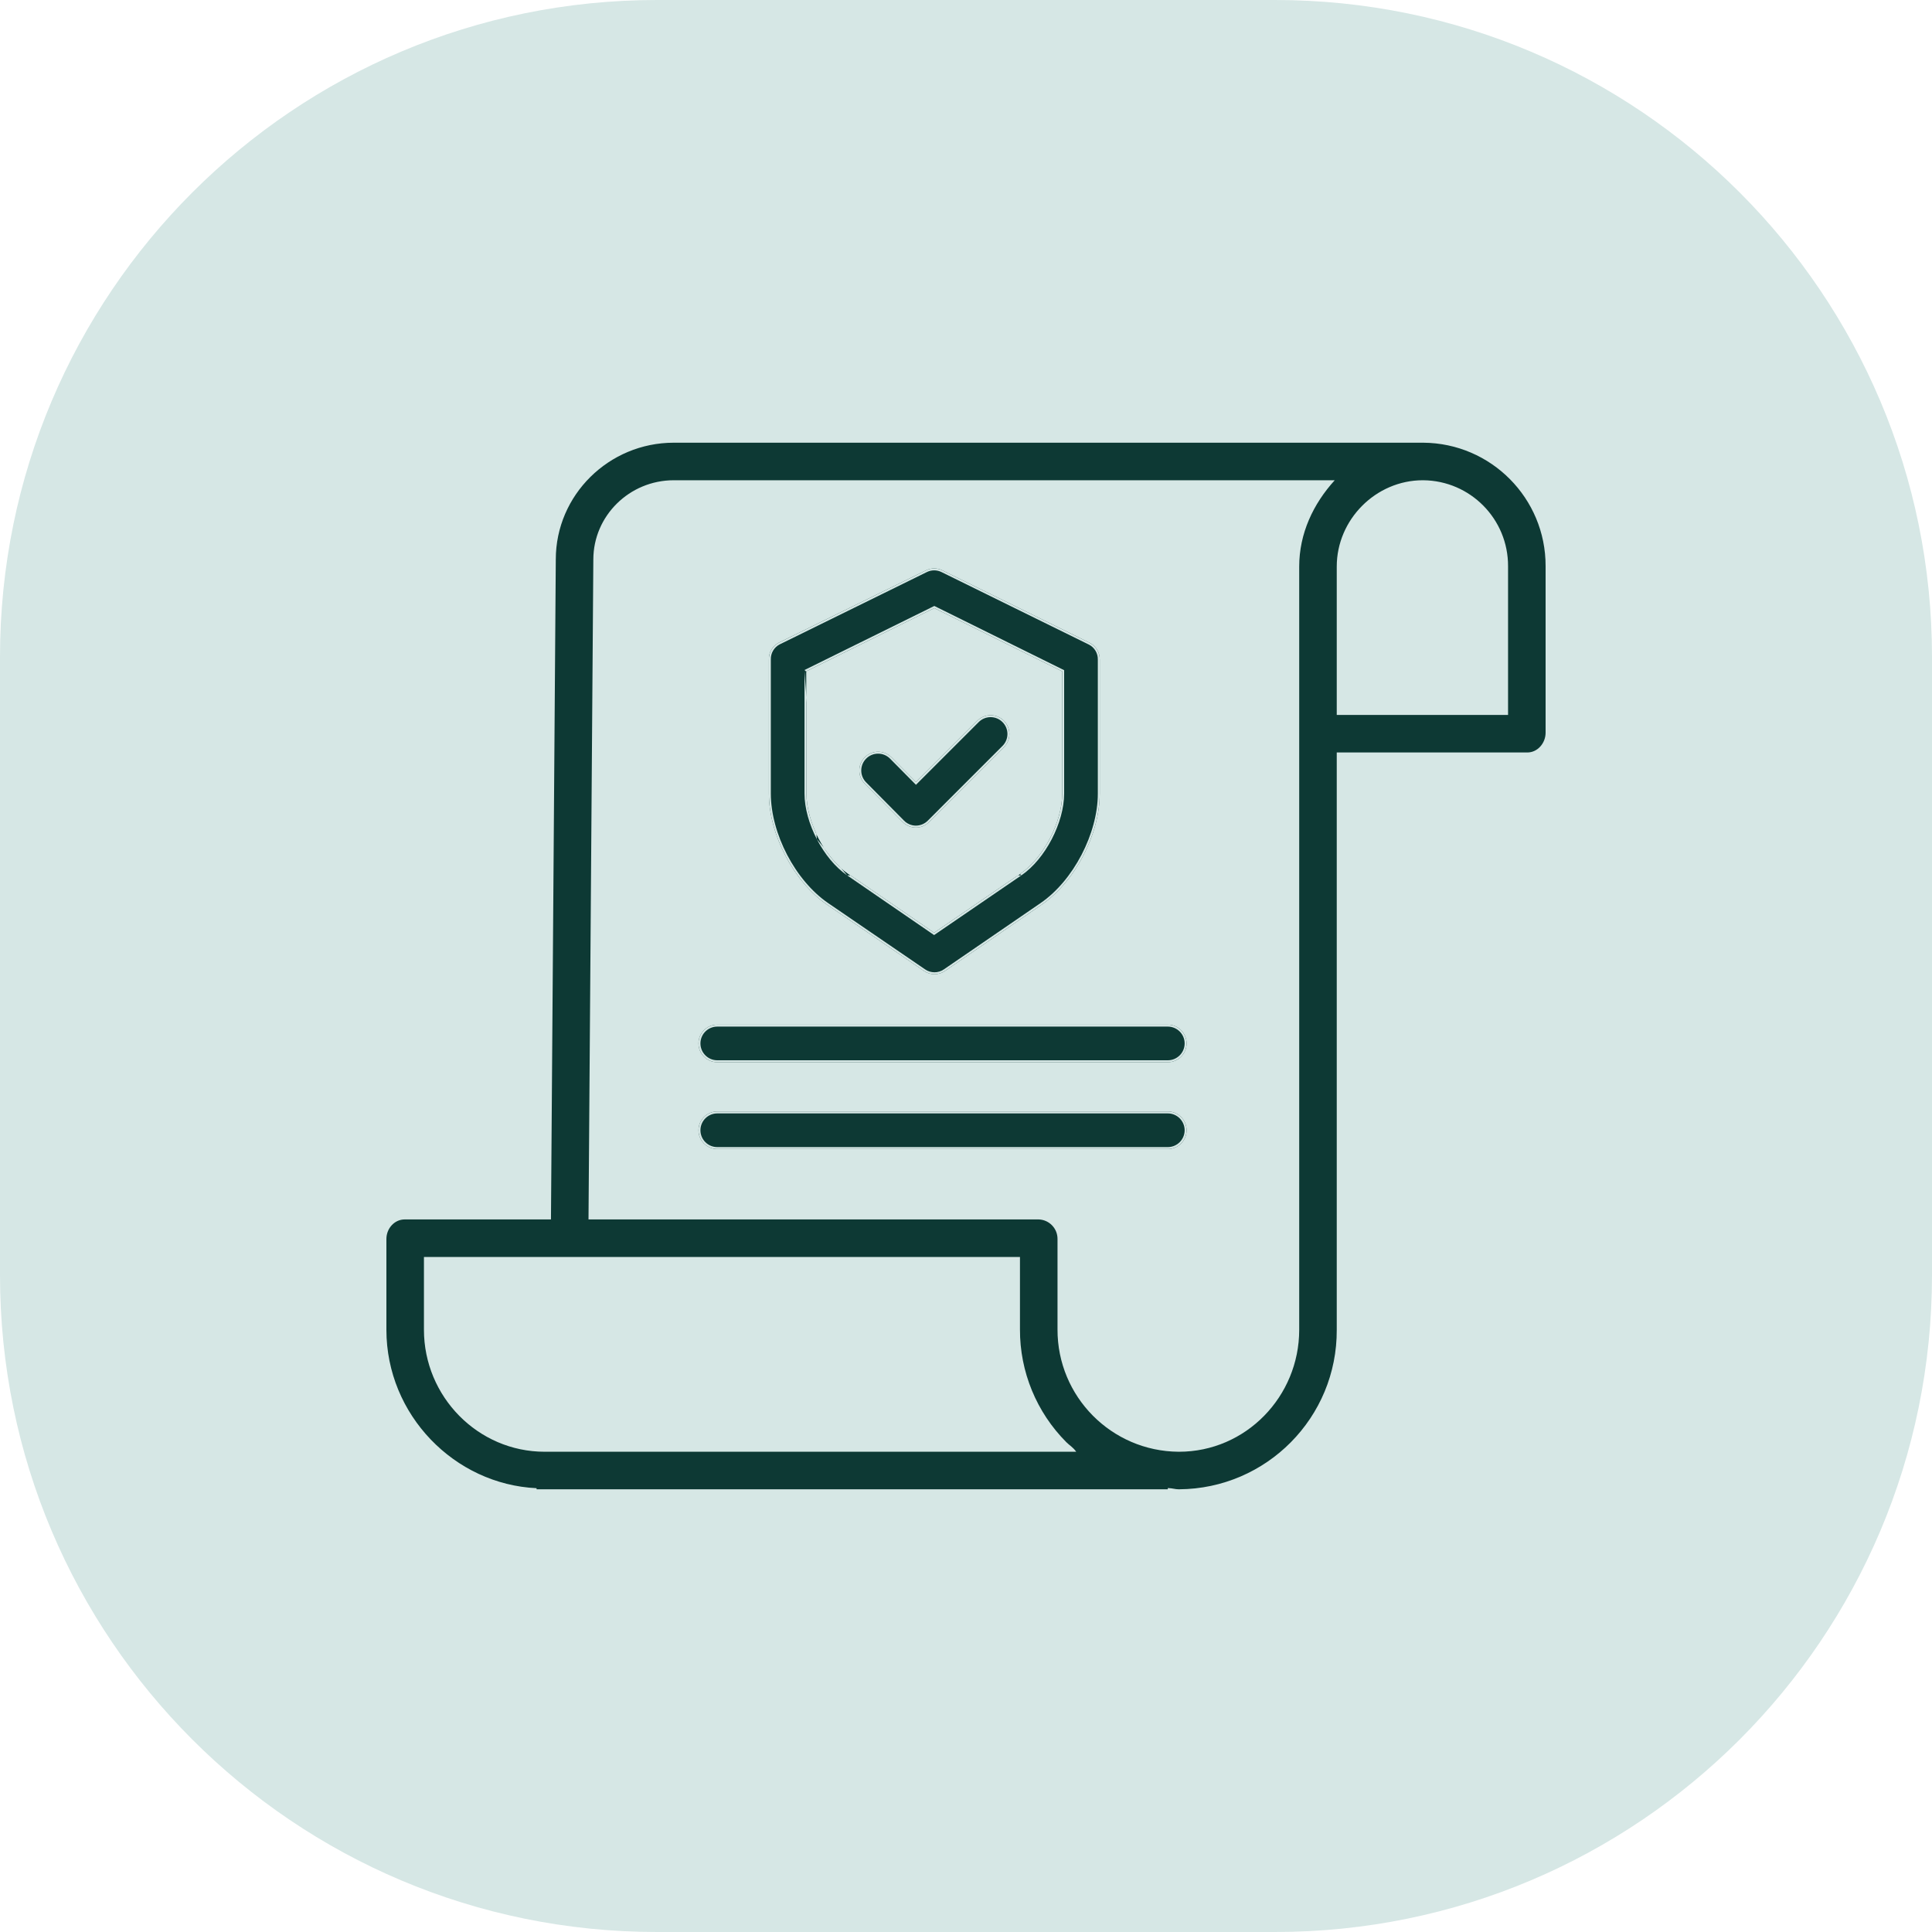
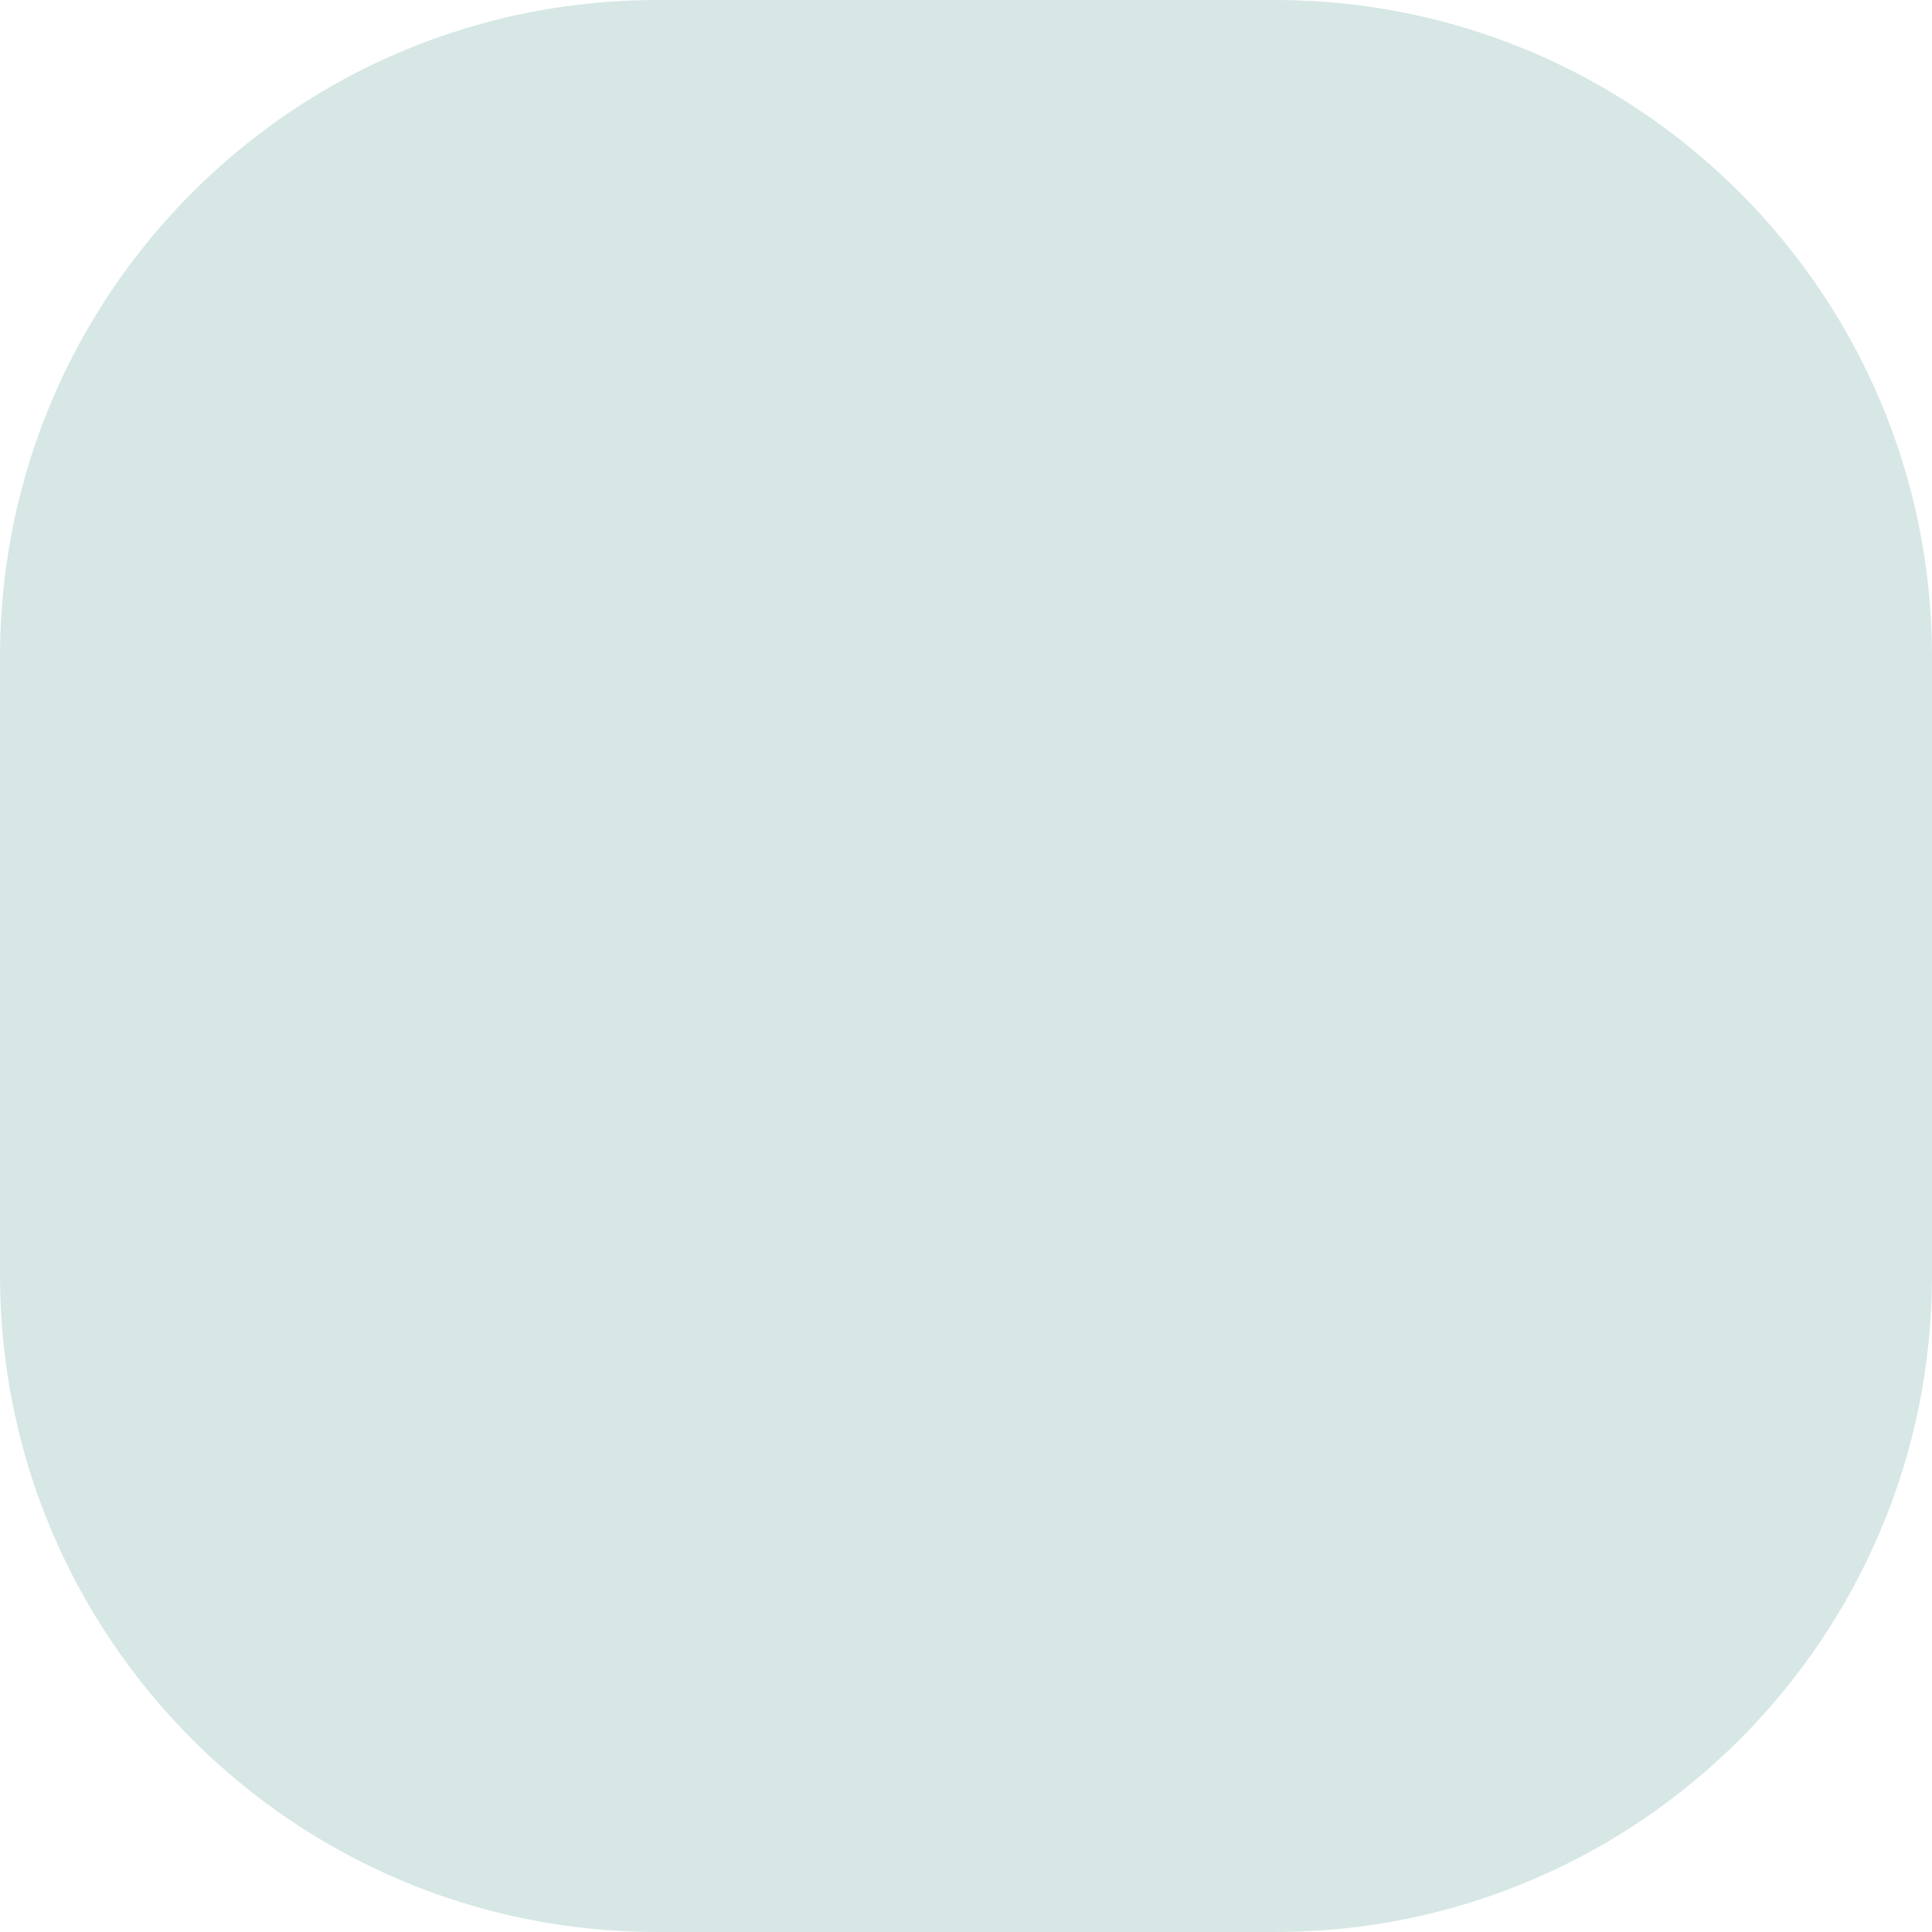
<svg xmlns="http://www.w3.org/2000/svg" width="90" height="90" viewBox="0 0 90 90" fill="none">
  <path d="M0 30.6C0 13.7 13.7 0 30.6 0H59.4C76.3 0 90 13.7 90 30.6V59.4C90 76.3 76.3 90 59.4 90H30.6C13.7 90 0 76.3 0 59.4V30.6Z" fill="#D6E7E5" />
  <g clip-path="url(#clip0_5614_31353)">
-     <path d="M66.305 20.623H31.387C28.357 20.623 25.891 23.066 25.891 26.058L25.666 56.806H18.852C18.369 56.806 18 57.233 18 57.716V61.947C18 65.909 21.17 69.148 24.996 69.326V69.377H54.401V69.319C54.619 69.328 54.752 69.377 54.902 69.377H54.923C59.003 69.353 62.293 66.027 62.271 61.946V35.053H71.148C71.631 35.053 72 34.615 72 34.133V26.369C72.006 23.213 69.461 20.646 66.305 20.623V20.623ZM25.378 67.628H25.373C22.262 67.628 19.749 65.057 19.749 61.946V58.555H47.514V61.932C47.507 63.9 48.285 65.79 49.675 67.184C49.822 67.332 49.977 67.409 50.135 67.628H25.378ZM60.522 61.946C60.522 65.057 58.034 67.628 54.922 67.628H54.904C51.776 67.605 49.256 65.06 49.263 61.932V57.716C49.266 57.226 48.878 56.823 48.389 56.806H27.415L27.64 26.064C27.64 24.031 29.321 22.372 31.387 22.372H62.177C61.18 23.466 60.522 24.849 60.522 26.392V61.946ZM70.251 26.384V33.304H62.271V26.391C62.271 24.202 64.092 22.372 66.28 22.372H66.304C68.498 22.394 70.261 24.184 70.251 26.378V26.384Z" fill="#0D3934" />
-     <path d="M38.535 42.148L43.043 45.231C43.337 45.434 43.727 45.434 44.021 45.231L48.516 42.149C50.077 41.084 51.231 38.857 51.231 36.968V30.731C51.24 30.402 51.058 30.096 50.764 29.946L43.9 26.57C43.659 26.45 43.376 26.45 43.135 26.57L36.283 29.937C35.989 30.087 35.808 30.392 35.818 30.722V36.968C35.818 38.857 36.974 41.084 38.535 42.148ZM37.567 31.268L43.524 28.328L49.482 31.276V36.968C49.482 38.285 48.618 39.961 47.529 40.704L43.514 43.45L39.515 40.704C38.425 39.961 37.567 38.285 37.567 36.968V31.268Z" fill="#0D3934" />
    <path fill-rule="evenodd" clip-rule="evenodd" d="M38.585 42.074L43.094 45.157C43.358 45.338 43.706 45.339 43.97 45.157L48.465 42.075C49.231 41.553 49.901 40.742 50.379 39.826C50.857 38.91 51.141 37.895 51.141 36.968V30.729C51.149 30.434 50.987 30.161 50.724 30.027C50.724 30.026 50.724 30.027 50.724 30.027L43.86 26.65C43.644 26.543 43.391 26.543 43.175 26.65L36.324 30.017C36.324 30.017 36.324 30.017 36.324 30.017C36.062 30.151 35.899 30.425 35.908 30.719L35.908 30.722L35.908 36.968C35.908 37.895 36.192 38.91 36.67 39.826C37.149 40.742 37.82 41.552 38.585 42.074ZM36.283 29.937L43.135 26.57C43.376 26.45 43.659 26.45 43.9 26.57L50.764 29.946C51.058 30.096 51.24 30.402 51.231 30.731V36.968C51.231 38.857 50.077 41.084 48.516 42.149L44.021 45.231C43.727 45.434 43.337 45.434 43.043 45.231L38.535 42.148C36.974 41.084 35.818 38.857 35.818 36.968V30.722C35.808 30.392 35.989 30.087 36.283 29.937ZM37.477 31.212L43.524 28.228L49.572 31.22V36.968C49.572 37.645 49.35 38.407 48.994 39.093C48.637 39.779 48.14 40.396 47.58 40.778M47.58 40.778L43.514 43.559L39.464 40.778M47.529 40.704C48.618 39.961 49.482 38.285 49.482 36.968V31.276L43.524 28.328L37.567 31.268V36.968C37.567 38.285 38.425 39.961 39.515 40.704L43.514 43.45L47.529 40.704ZM37.477 31.212V31.268V31.212ZM38.052 39.093C37.697 38.407 37.477 37.645 37.477 36.968V31.268M38.052 39.093C38.408 39.778 38.904 40.396 39.464 40.778L38.052 39.093Z" fill="#D6E7E5" />
    <path d="M42.045 38.288C42.208 38.455 42.431 38.549 42.664 38.551H42.666C42.899 38.55 43.121 38.457 43.285 38.292L46.764 34.812C47.106 34.47 47.106 33.916 46.764 33.574C46.423 33.232 45.869 33.232 45.527 33.574L42.669 36.431L41.527 35.278C41.187 34.934 40.633 34.932 40.29 35.272C39.947 35.612 39.944 36.166 40.284 36.51L42.045 38.288Z" fill="#0D3934" />
    <path fill-rule="evenodd" clip-rule="evenodd" d="M42.11 38.225C42.256 38.375 42.456 38.459 42.665 38.461C42.873 38.46 43.074 38.376 43.221 38.228L46.7 34.748C47.007 34.442 47.007 33.944 46.7 33.638C46.394 33.331 45.897 33.331 45.591 33.638L42.669 36.559L41.463 35.341C41.463 35.341 41.463 35.341 41.463 35.341C41.158 35.033 40.661 35.031 40.353 35.336C40.045 35.641 40.043 36.138 40.348 36.446L42.11 38.225ZM41.527 35.278L42.669 36.431L45.527 33.574C45.869 33.232 46.423 33.232 46.764 33.574C47.106 33.916 47.106 34.47 46.764 34.812L43.285 38.292C43.121 38.457 42.899 38.55 42.666 38.551H42.664C42.431 38.549 42.208 38.455 42.045 38.288L40.284 36.51C39.944 36.166 39.947 35.612 40.29 35.272C40.633 34.932 41.187 34.934 41.527 35.278Z" fill="#D6E7E5" />
-     <path d="M54.401 47.733H33.413C32.93 47.733 32.539 48.124 32.539 48.607C32.539 49.09 32.93 49.482 33.413 49.482H54.401C54.884 49.482 55.275 49.09 55.275 48.607C55.275 48.124 54.884 47.733 54.401 47.733Z" fill="#0D3934" />
    <path fill-rule="evenodd" clip-rule="evenodd" d="M54.401 47.823H33.413C32.98 47.823 32.629 48.174 32.629 48.607C32.629 49.041 32.98 49.392 33.413 49.392H54.401C54.834 49.392 55.185 49.041 55.185 48.607C55.185 48.174 54.834 47.823 54.401 47.823ZM33.413 47.733H54.401C54.884 47.733 55.275 48.124 55.275 48.607C55.275 49.09 54.884 49.482 54.401 49.482H33.413C32.93 49.482 32.539 49.09 32.539 48.607C32.539 48.124 32.93 47.733 33.413 47.733Z" fill="#D6E7E5" />
    <path d="M54.401 51.777H33.413C32.93 51.777 32.539 52.169 32.539 52.652C32.539 53.135 32.93 53.526 33.413 53.526H54.401C54.884 53.526 55.275 53.135 55.275 52.652C55.275 52.169 54.884 51.777 54.401 51.777Z" fill="#0D3934" />
-     <path fill-rule="evenodd" clip-rule="evenodd" d="M54.401 51.867H33.413C32.98 51.867 32.629 52.218 32.629 52.652C32.629 53.085 32.98 53.436 33.413 53.436H54.401C54.834 53.436 55.185 53.085 55.185 52.652C55.185 52.218 54.834 51.867 54.401 51.867ZM33.413 51.777H54.401C54.884 51.777 55.275 52.169 55.275 52.652C55.275 53.135 54.884 53.526 54.401 53.526H33.413C32.93 53.526 32.539 53.135 32.539 52.652C32.539 52.169 32.93 51.777 33.413 51.777Z" fill="#D6E7E5" />
  </g>
  <defs>
    <clipPath id="clip0_5614_31353">
-       <rect width="54" height="54" fill="white" transform="translate(18 18)" />
-     </clipPath>
+       </clipPath>
  </defs>
</svg>